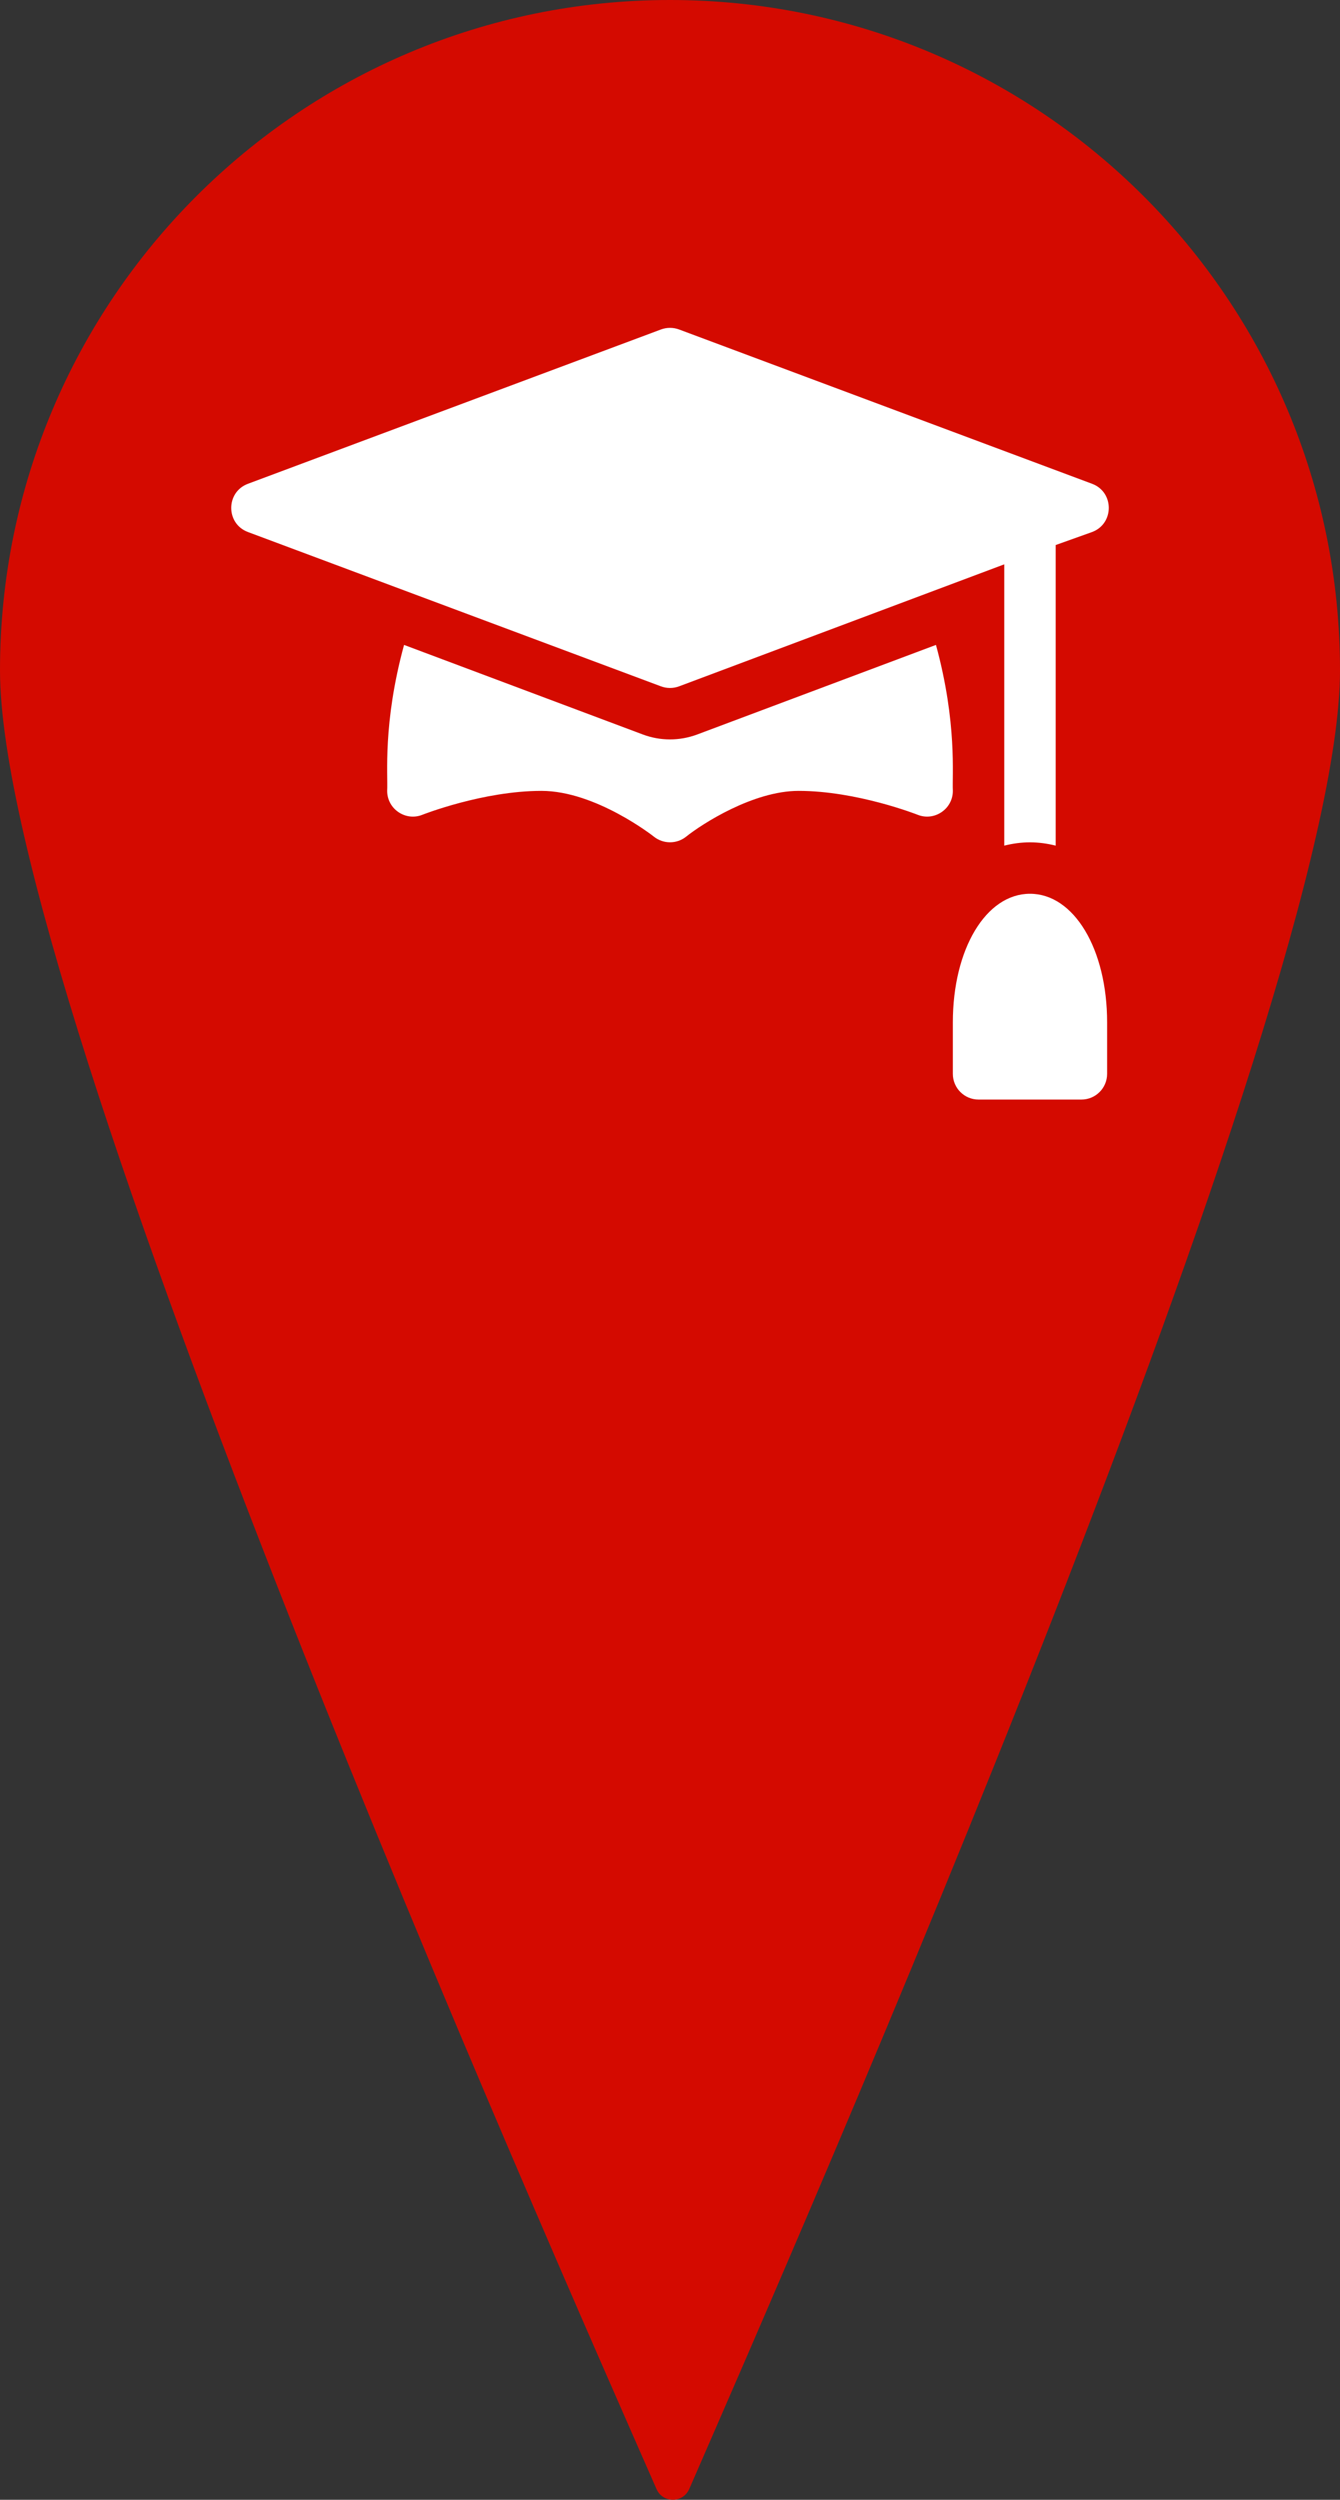
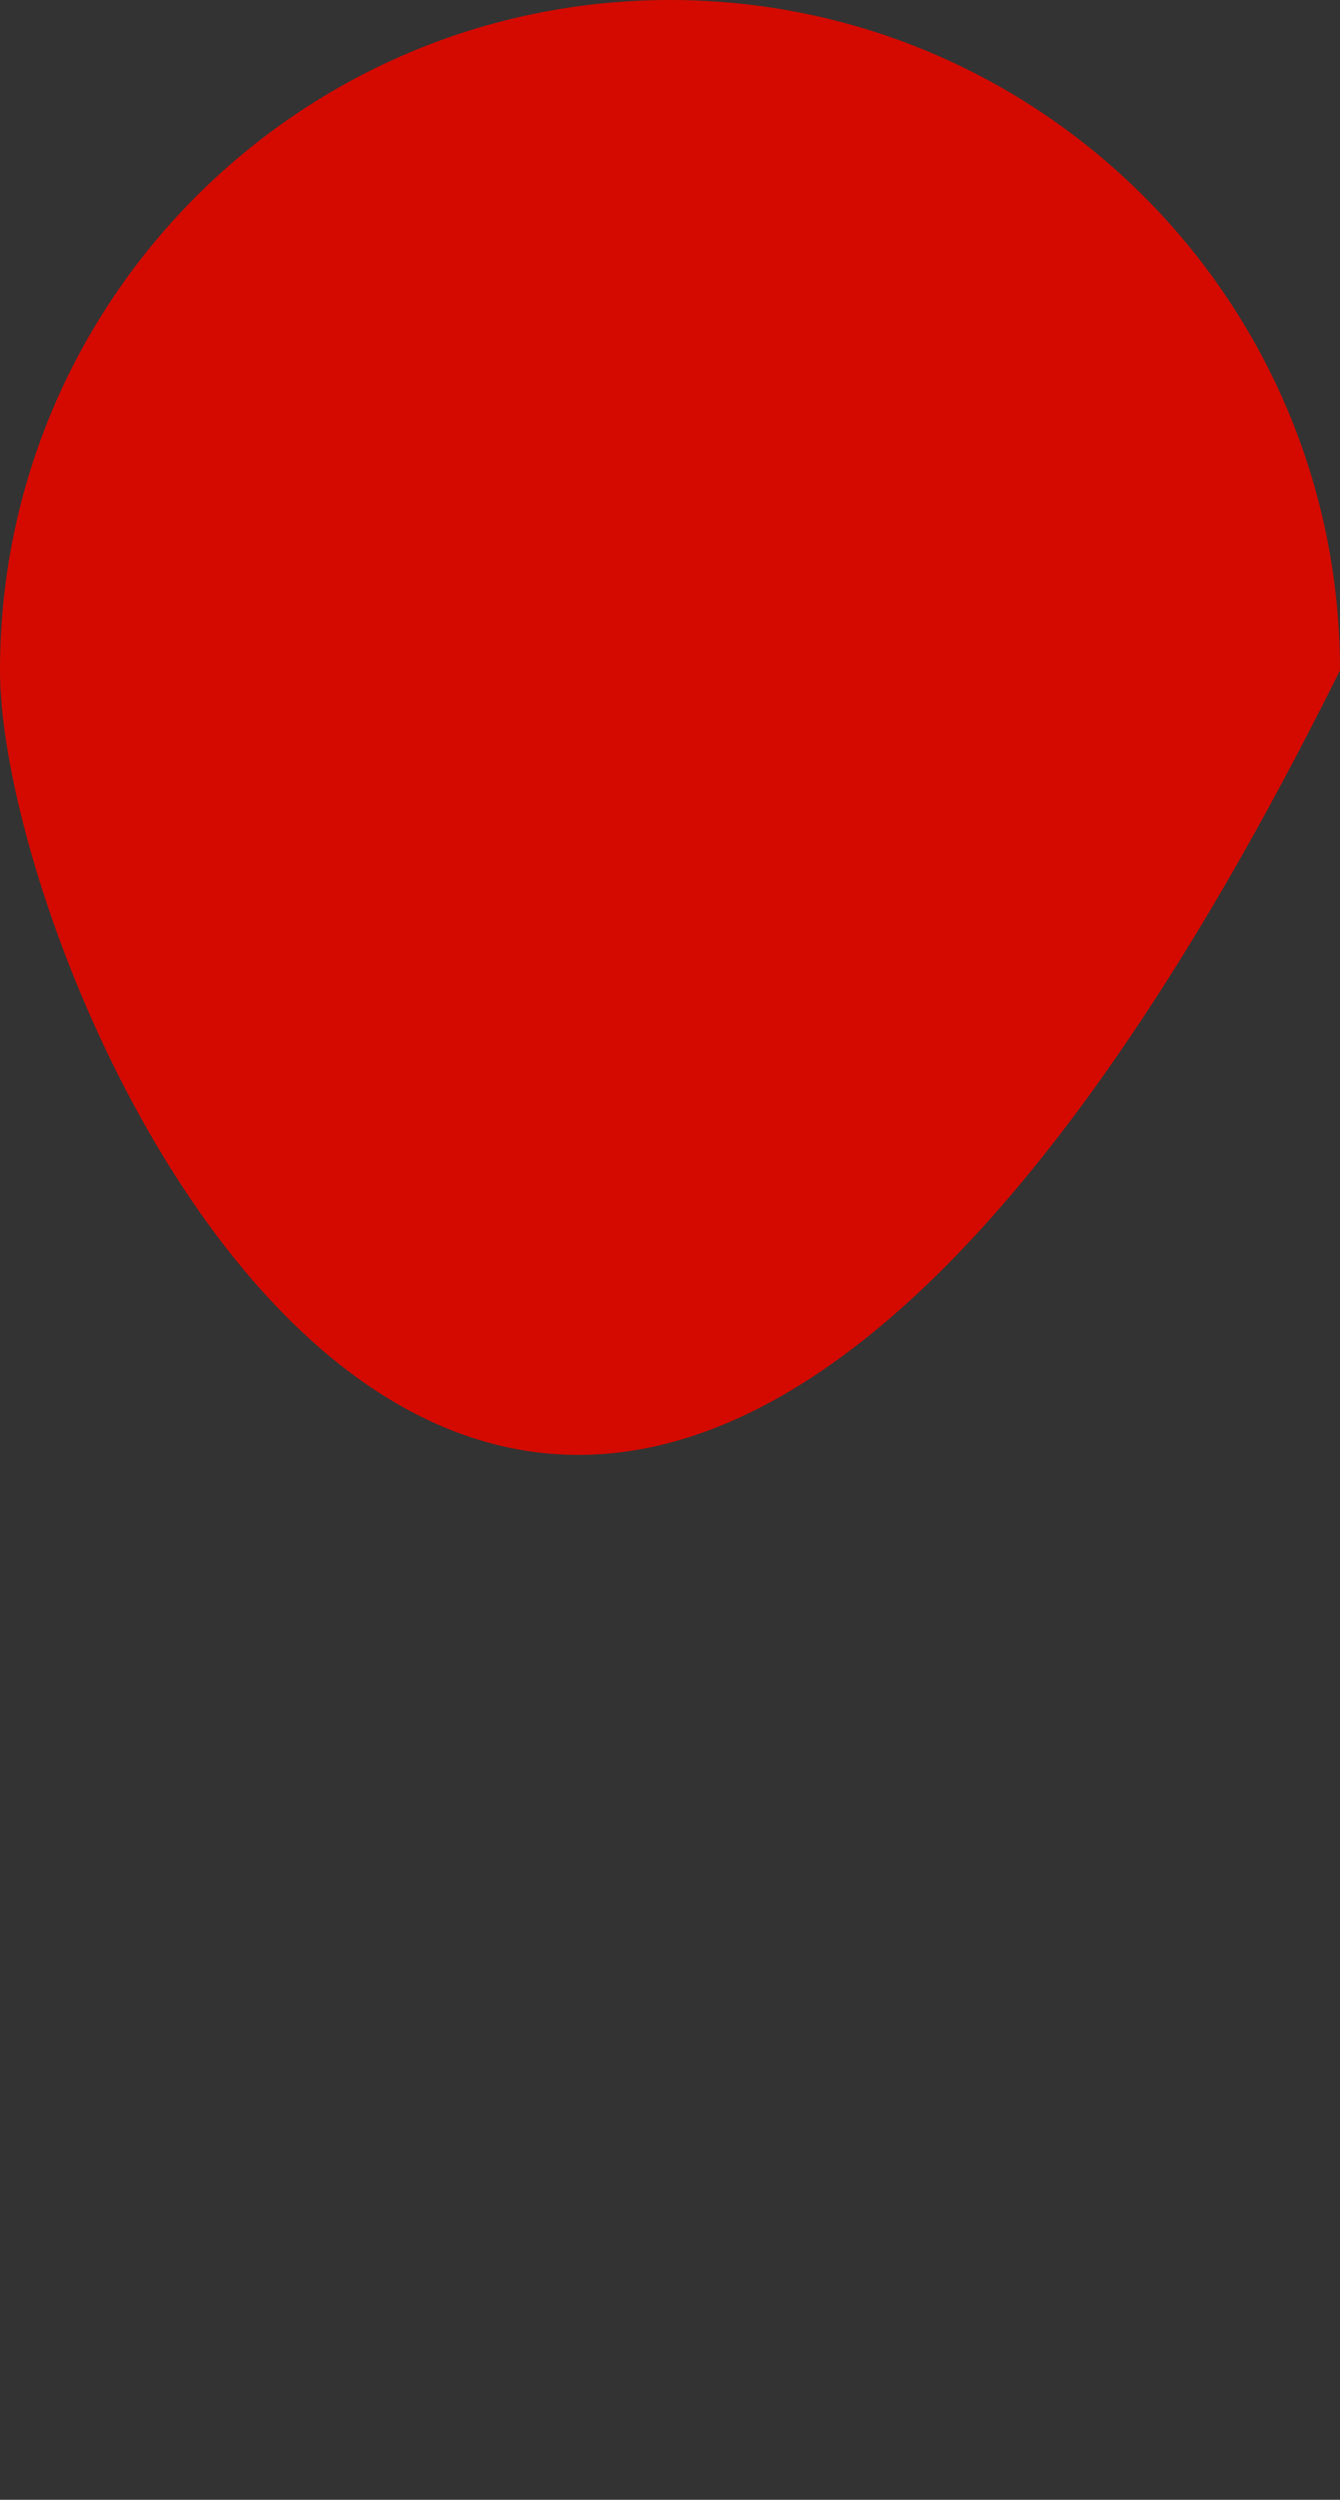
<svg xmlns="http://www.w3.org/2000/svg" viewBox="0 0 107.26 200">
  <rect x="0" y="0" width="107.26" height="200" fill="#333333" stroke="none" />
  <defs>
    <style>
      .cls-1 {
        fill: #fff;
      }

      .cls-2 {
        fill: #d40a00;
      }
    </style>
  </defs>
  <g id="Layer_1" data-name="Layer 1" />
  <g id="Layer_2" data-name="Layer 2">
    <g id="Layer_1-2" data-name="Layer 1">
      <g>
-         <path class="cls-2" d="M107.26,53.63c0,26.86-43.91,126.701-52.09,145.511-.29,.65-.94,.94-1.54,.84-.45-.07-.87-.35-1.08-.84C44.3,180.34,0,80.49,0,53.63,0,24.01,24.01,0,53.63,0s53.63,24.01,53.63,53.63Z" />
+         <path class="cls-2" d="M107.26,53.63C44.3,180.34,0,80.49,0,53.63,0,24.01,24.01,0,53.63,0s53.63,24.01,53.63,53.63Z" />
        <g>
-           <path class="cls-1" d="M52.907,54.913c.454,.168,.962,.18,1.447,0l26.032-9.762v22.506c.661-.166,1.346-.264,2.058-.264s1.397,.098,2.058,.264v-24.05l2.919-1.043c1.773-.667,1.777-3.187,0-3.855l-33.067-12.349c-.466-.173-.981-.173-1.447,0l-33.067,12.349c-1.773,.667-1.777,3.187,0,3.855l33.067,12.349Z" />
-           <path class="cls-1" d="M82.444,71.508c-3.519,0-6.174,4.424-6.174,10.291v4.116c0,1.138,.921,2.058,2.058,2.058h8.233c1.138,0,2.058-.921,2.058-2.058v-4.116c0-5.867-2.655-10.291-6.174-10.291Z" />
-           <path class="cls-1" d="M74.918,51.598l-19.119,7.17c-1.432,.529-2.946,.515-4.323,.004l-19.133-7.174c-1.717,6.292-1.28,10.421-1.352,11.678,0,1.456,1.48,2.45,2.82,1.911,.048-.018,4.86-1.911,9.529-1.911,4.343,0,8.962,3.63,9.008,3.668,.736,.586,1.807,.605,2.569-.002,1.274-1.021,5.377-3.666,9.005-3.666,4.669,0,9.481,1.893,9.529,1.911,1.337,.537,2.82-.453,2.82-1.911-.069-1.207,.355-5.424-1.352-11.678h0Z" />
-         </g>
+           </g>
      </g>
    </g>
  </g>
</svg>